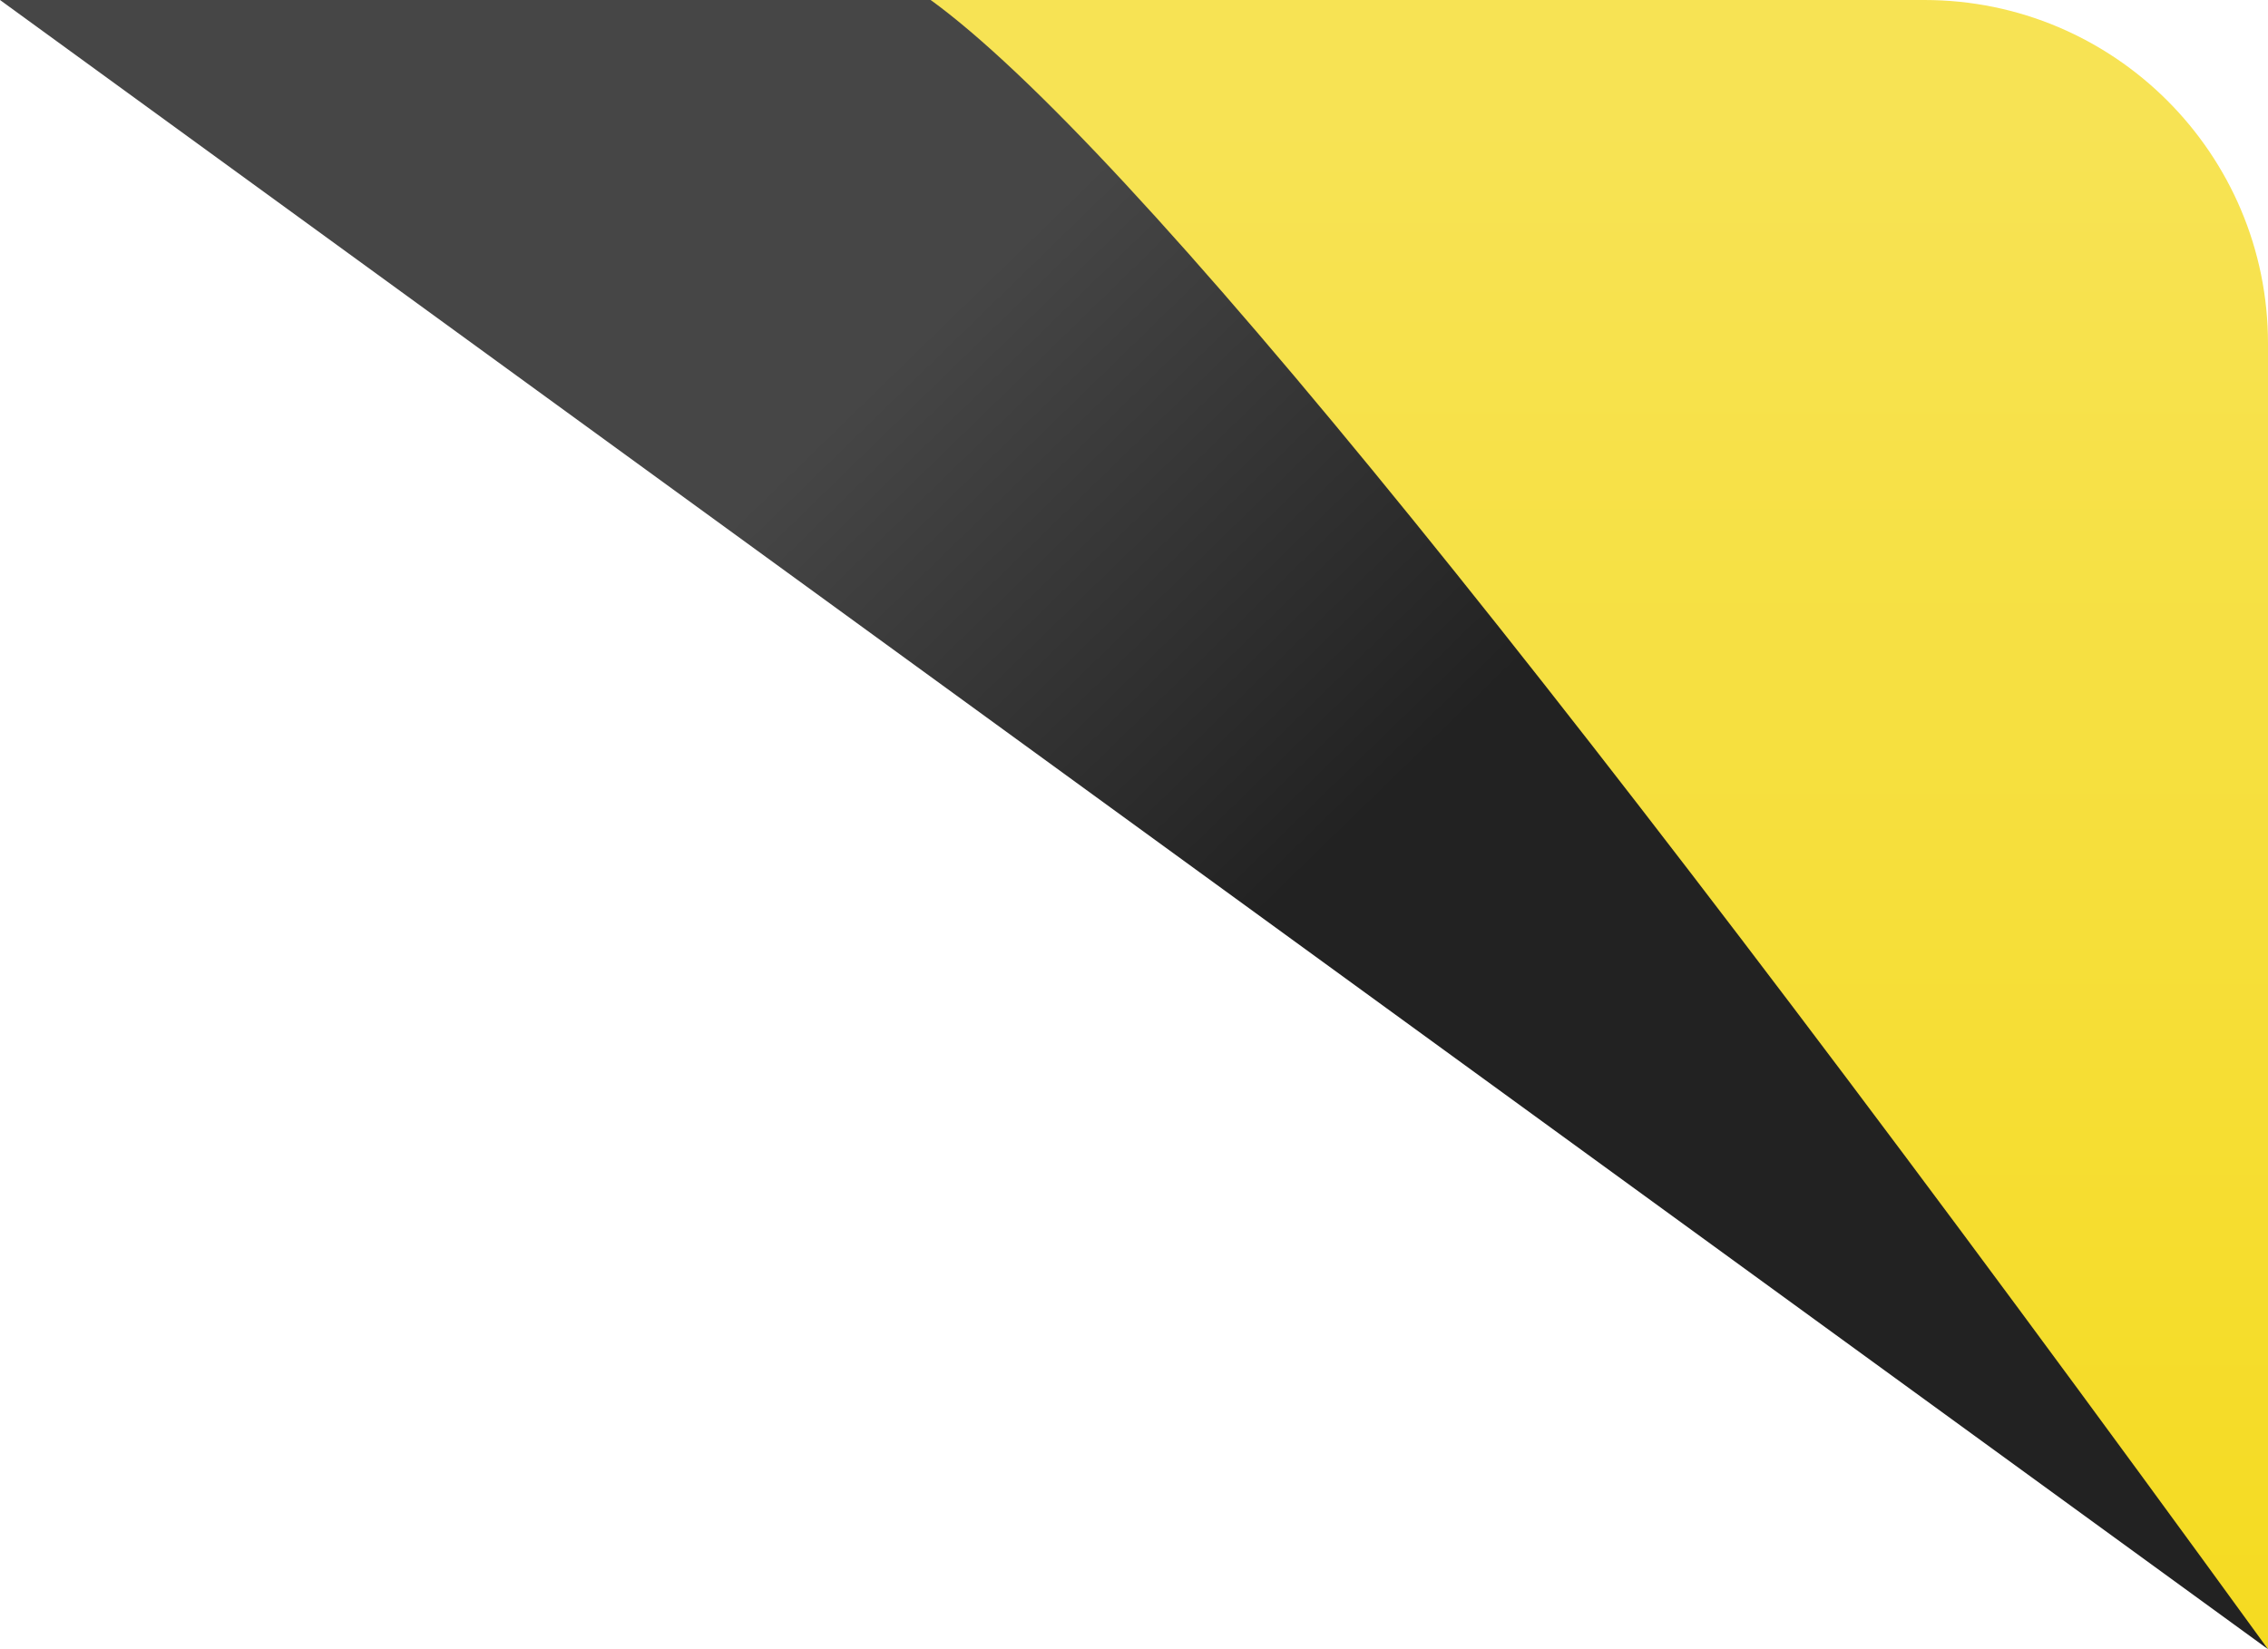
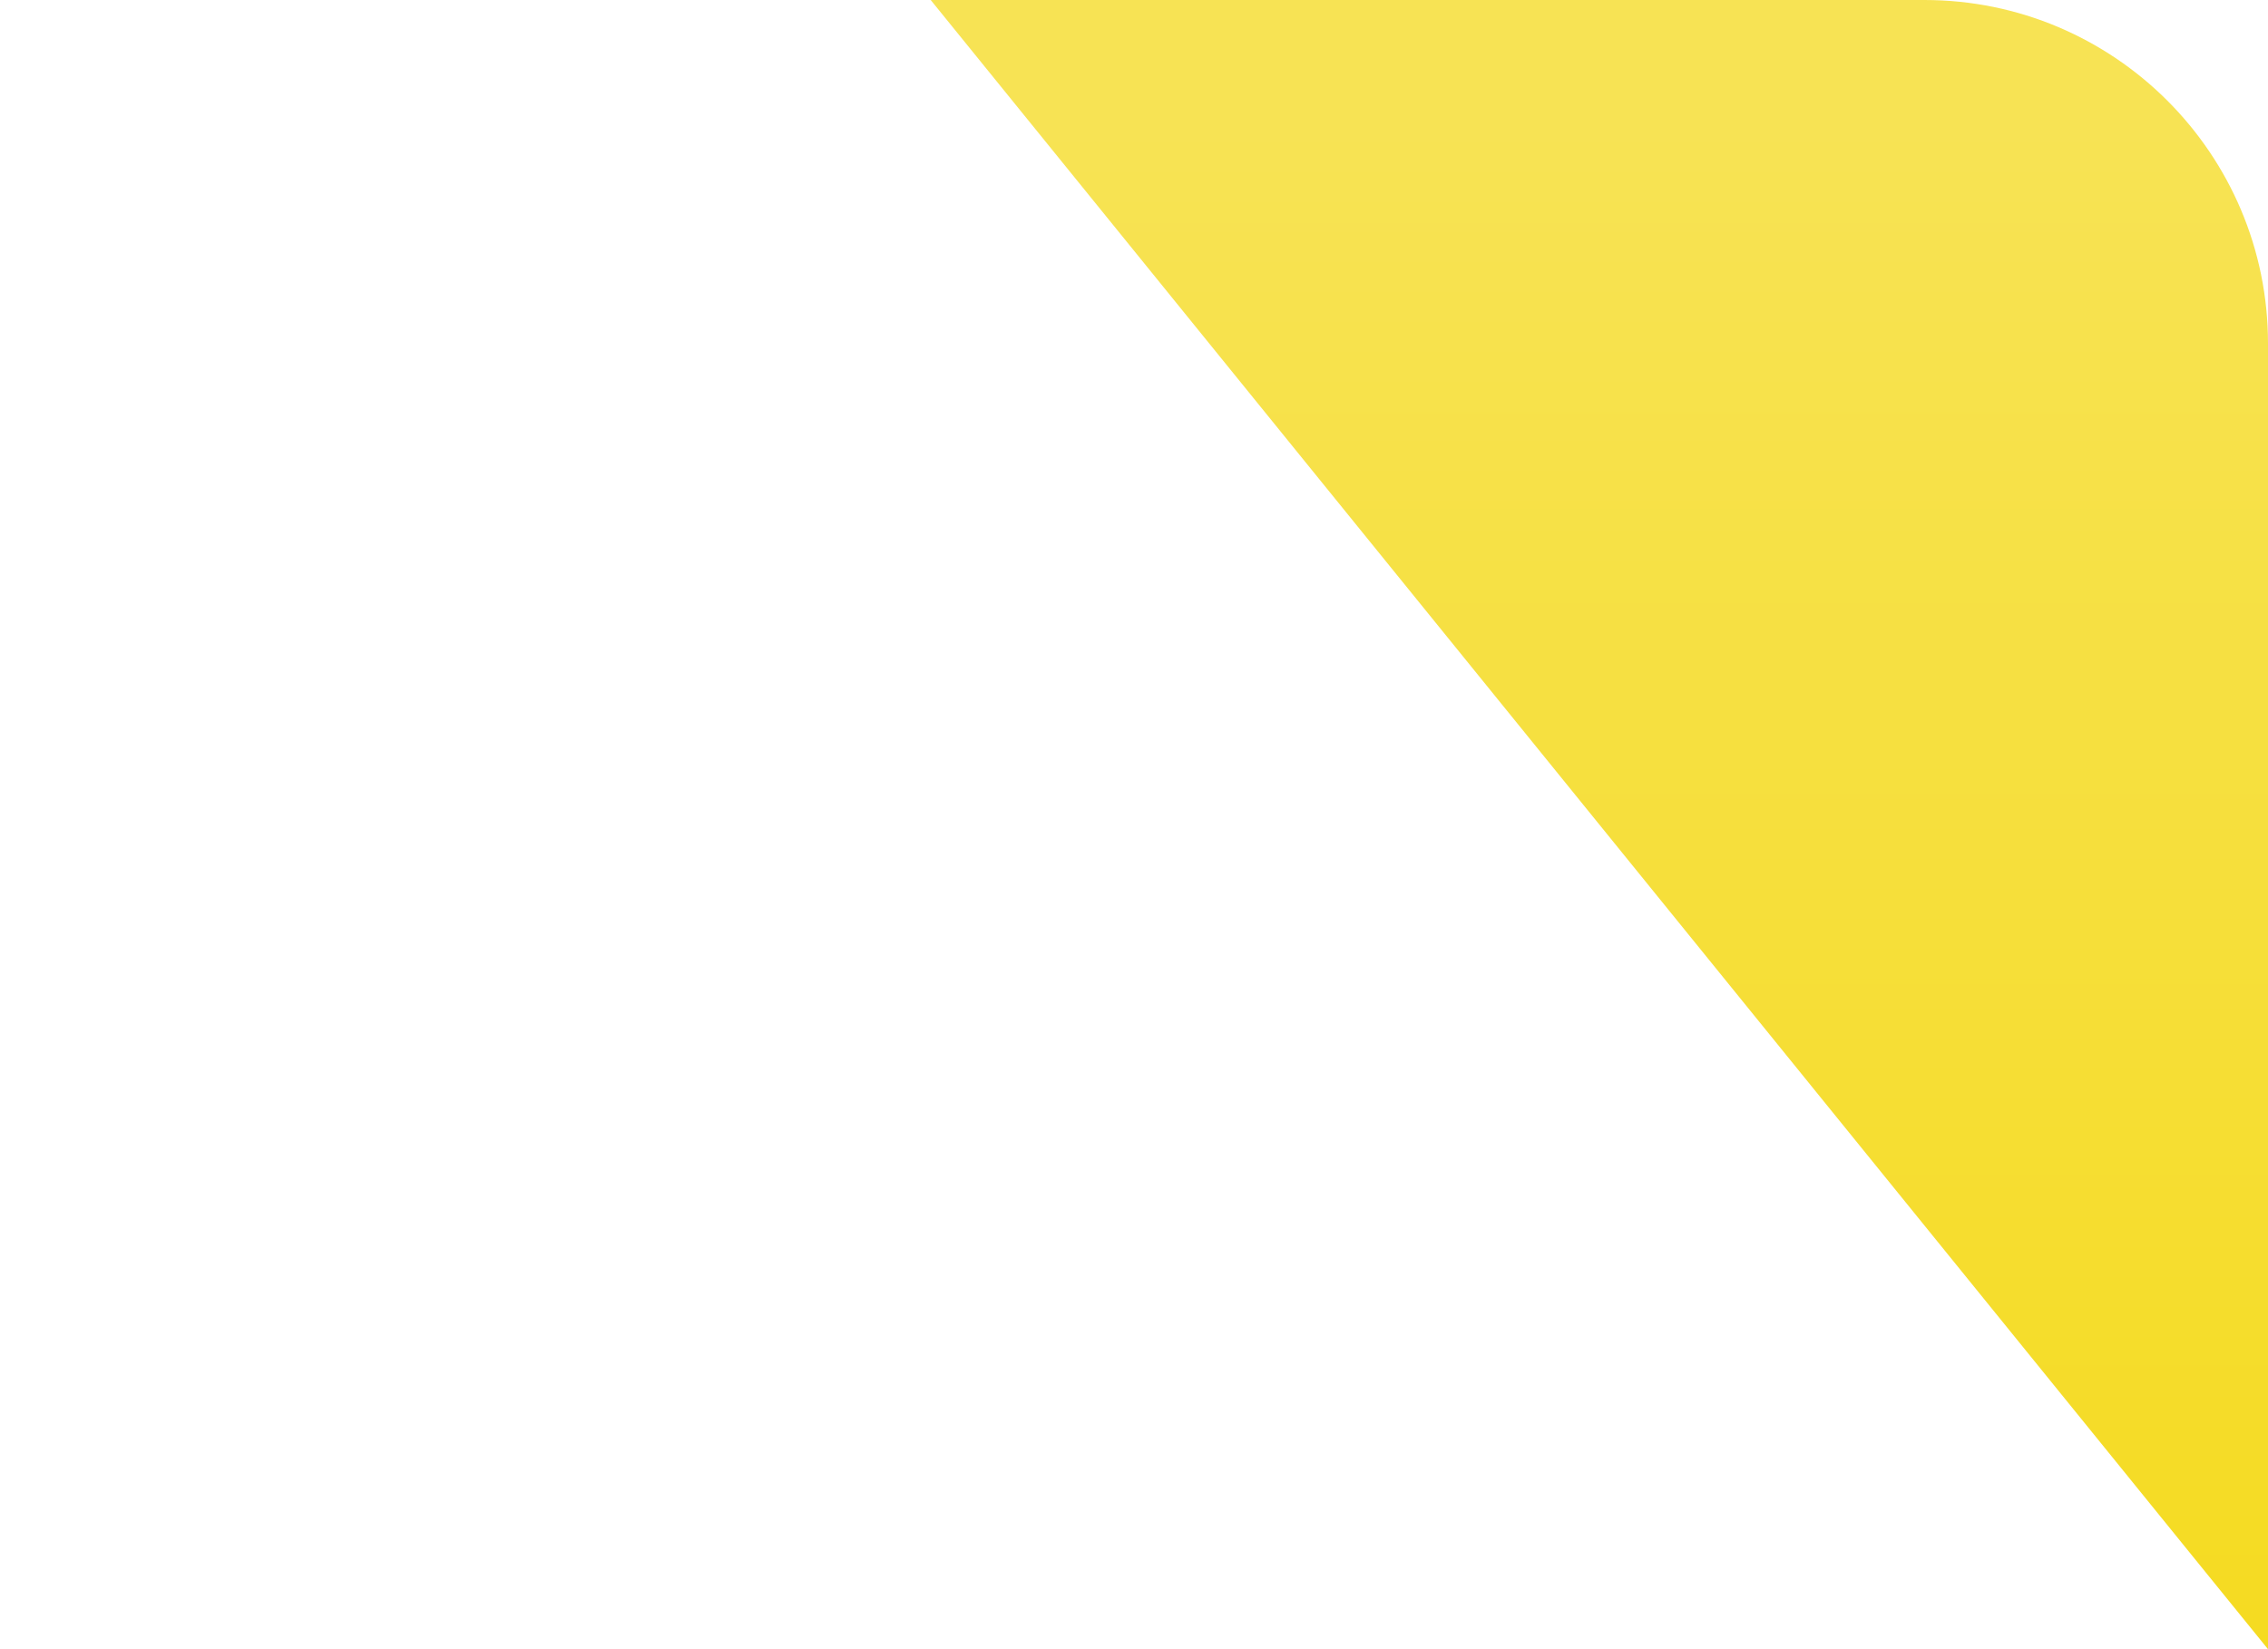
<svg xmlns="http://www.w3.org/2000/svg" width="22px" height="16px" viewBox="0 0 22 16" version="1.1">
  <title>provider/badge</title>
  <defs>
    <linearGradient x1="50%" y1="7.804%" x2="50%" y2="100%" id="linearGradient-1">
      <stop stop-color="#f7e354" offset="0%" />
      <stop stop-color="#f5db21" offset="100%" />
    </linearGradient>
    <linearGradient x1="37.061%" y1="31.316%" x2="61.886%" y2="51.406%" id="linearGradient-2">
      <stop stop-color="#464646" offset="0%" />
      <stop stop-color="#222222" offset="100%" />
    </linearGradient>
  </defs>
  <g id="provider/badge" stroke="none" stroke-width="1" fill="none" fill-rule="evenodd">
    <g id="Group" transform="translate(0, -1.045)">
      <path d="M22,17.045 L9.028,1.045 L18.667,1.045 C20.507,1.045 22,2.537 22,4.378 L22,17.045 Z" id="Fill-1" fill="url(#linearGradient-1)" />
-       <path d="M0,1.045 L22,17.045 C15.267,7.771 10.943,2.438 9.028,1.045 C7.113,-0.348 4.103,-0.348 0,1.045 Z" id="Fill-3" fill="url(#linearGradient-2)" />
    </g>
  </g>
</svg>